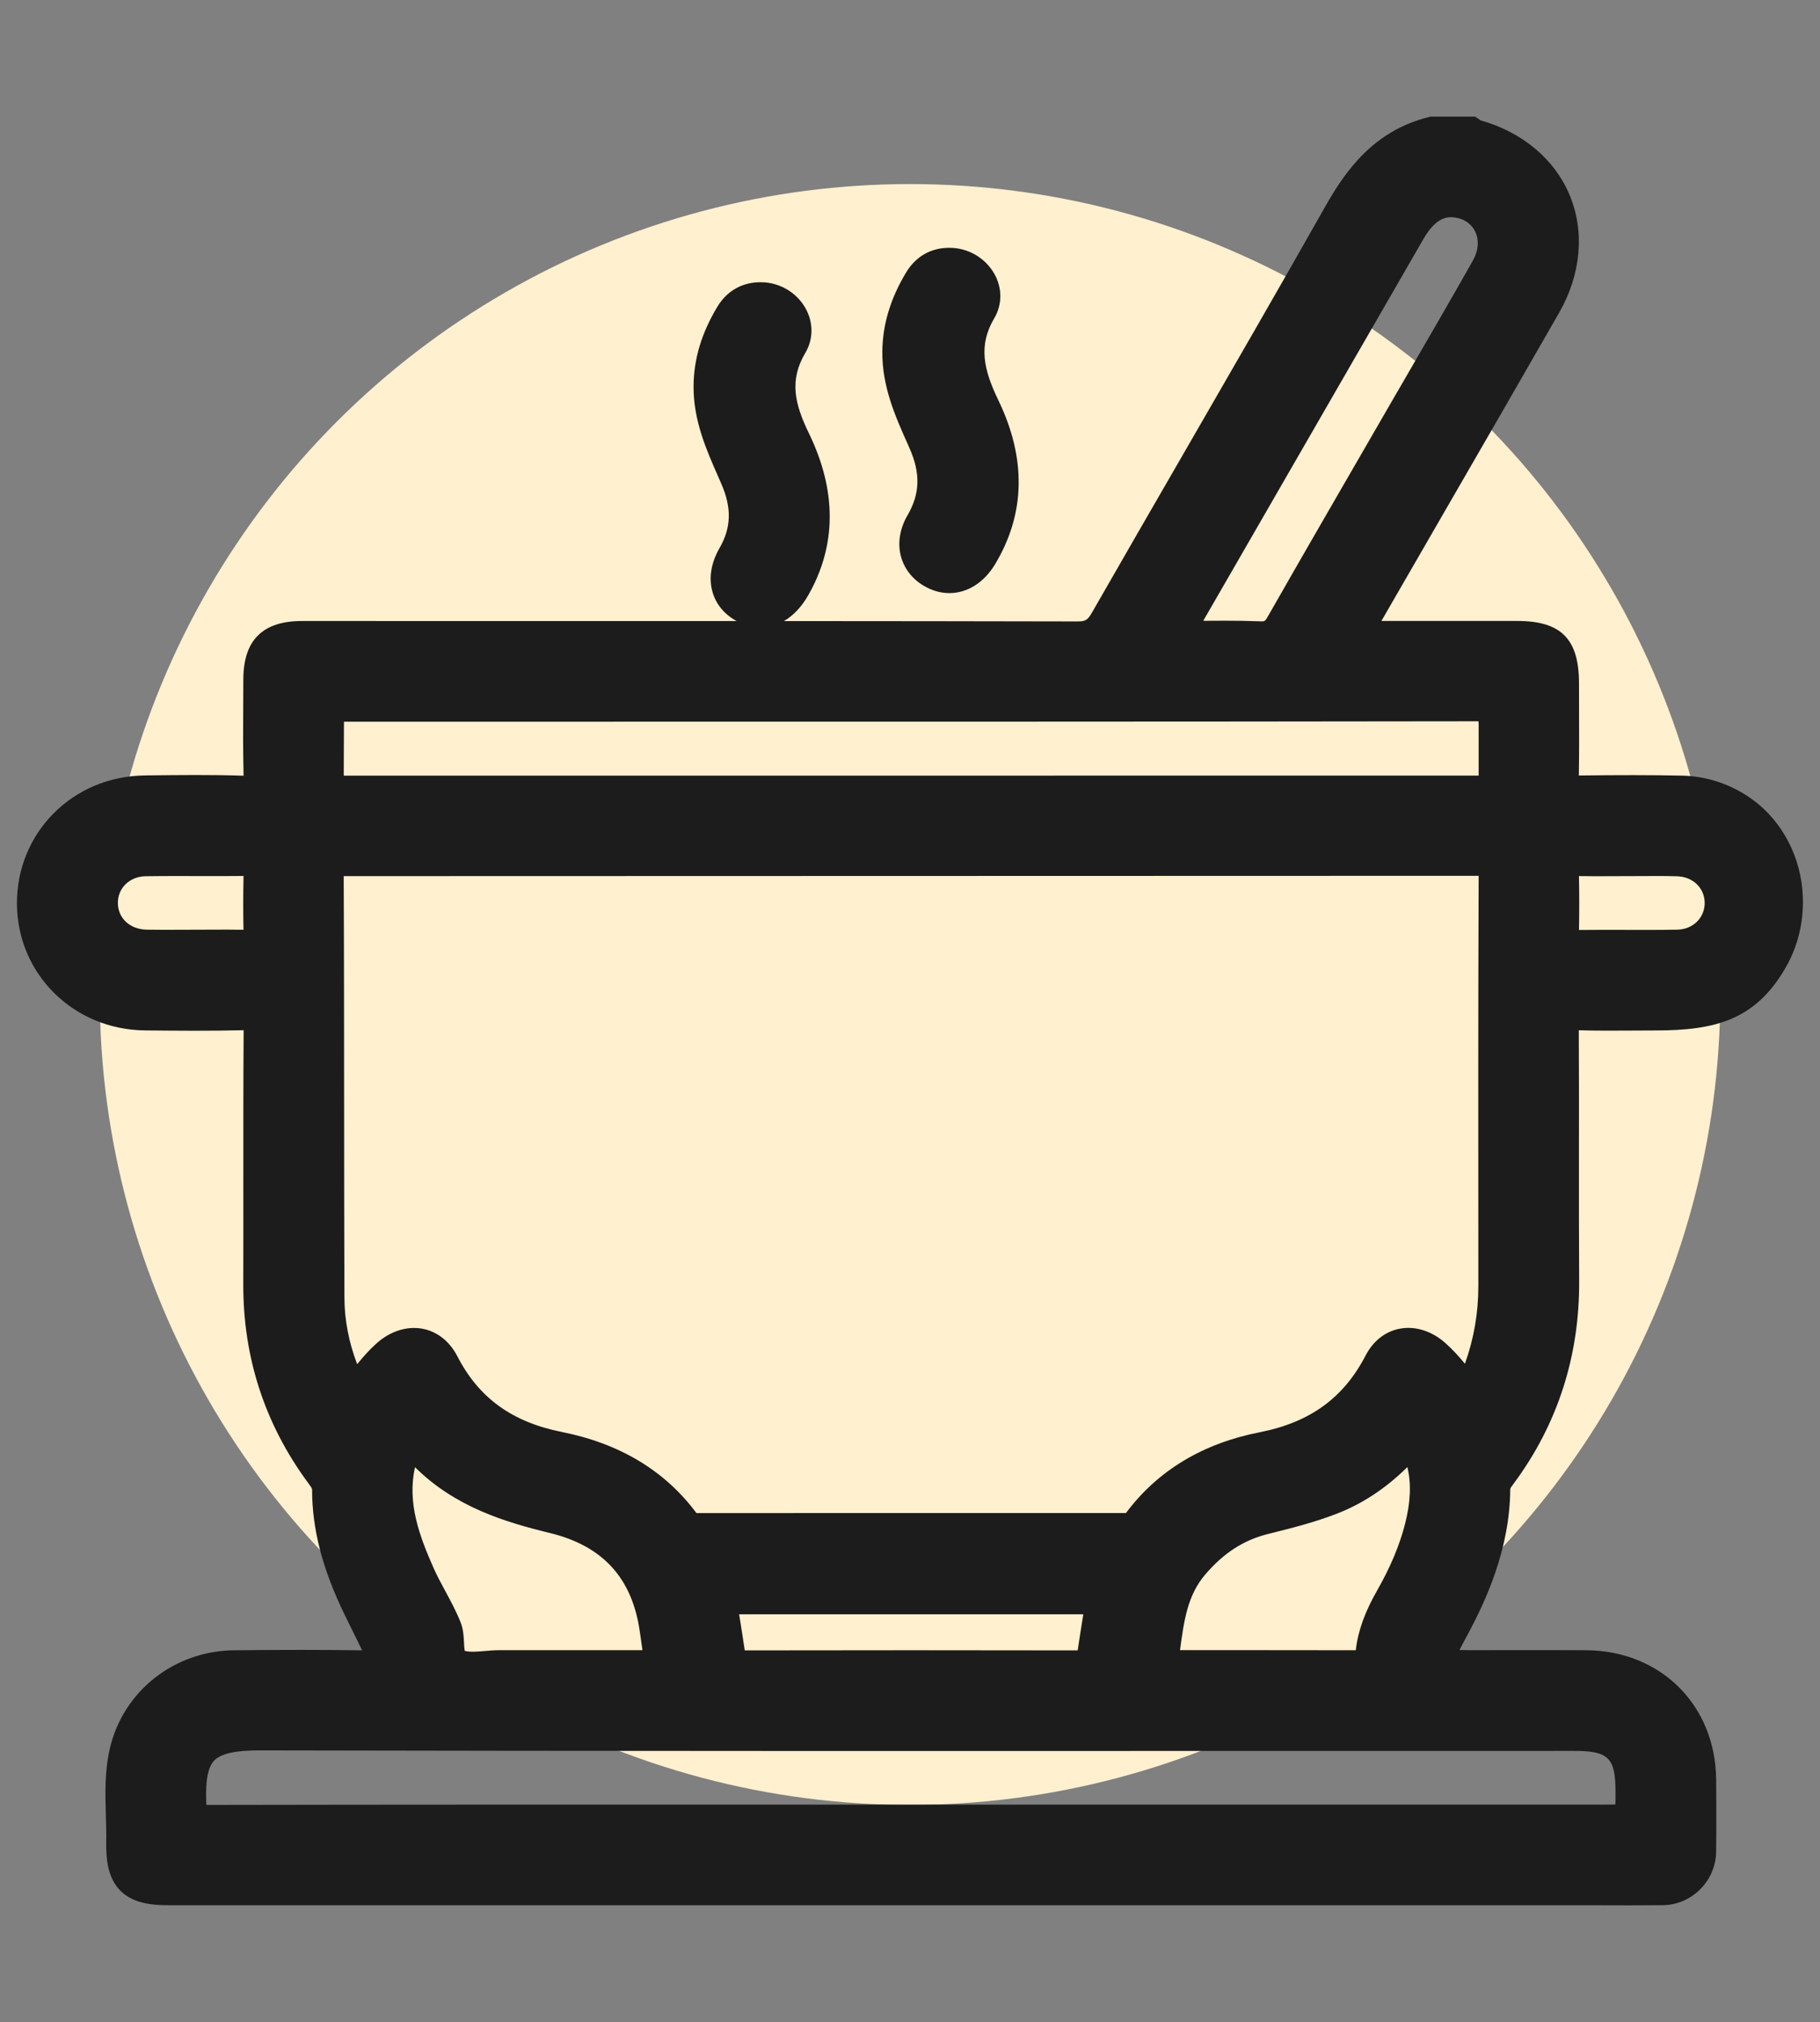
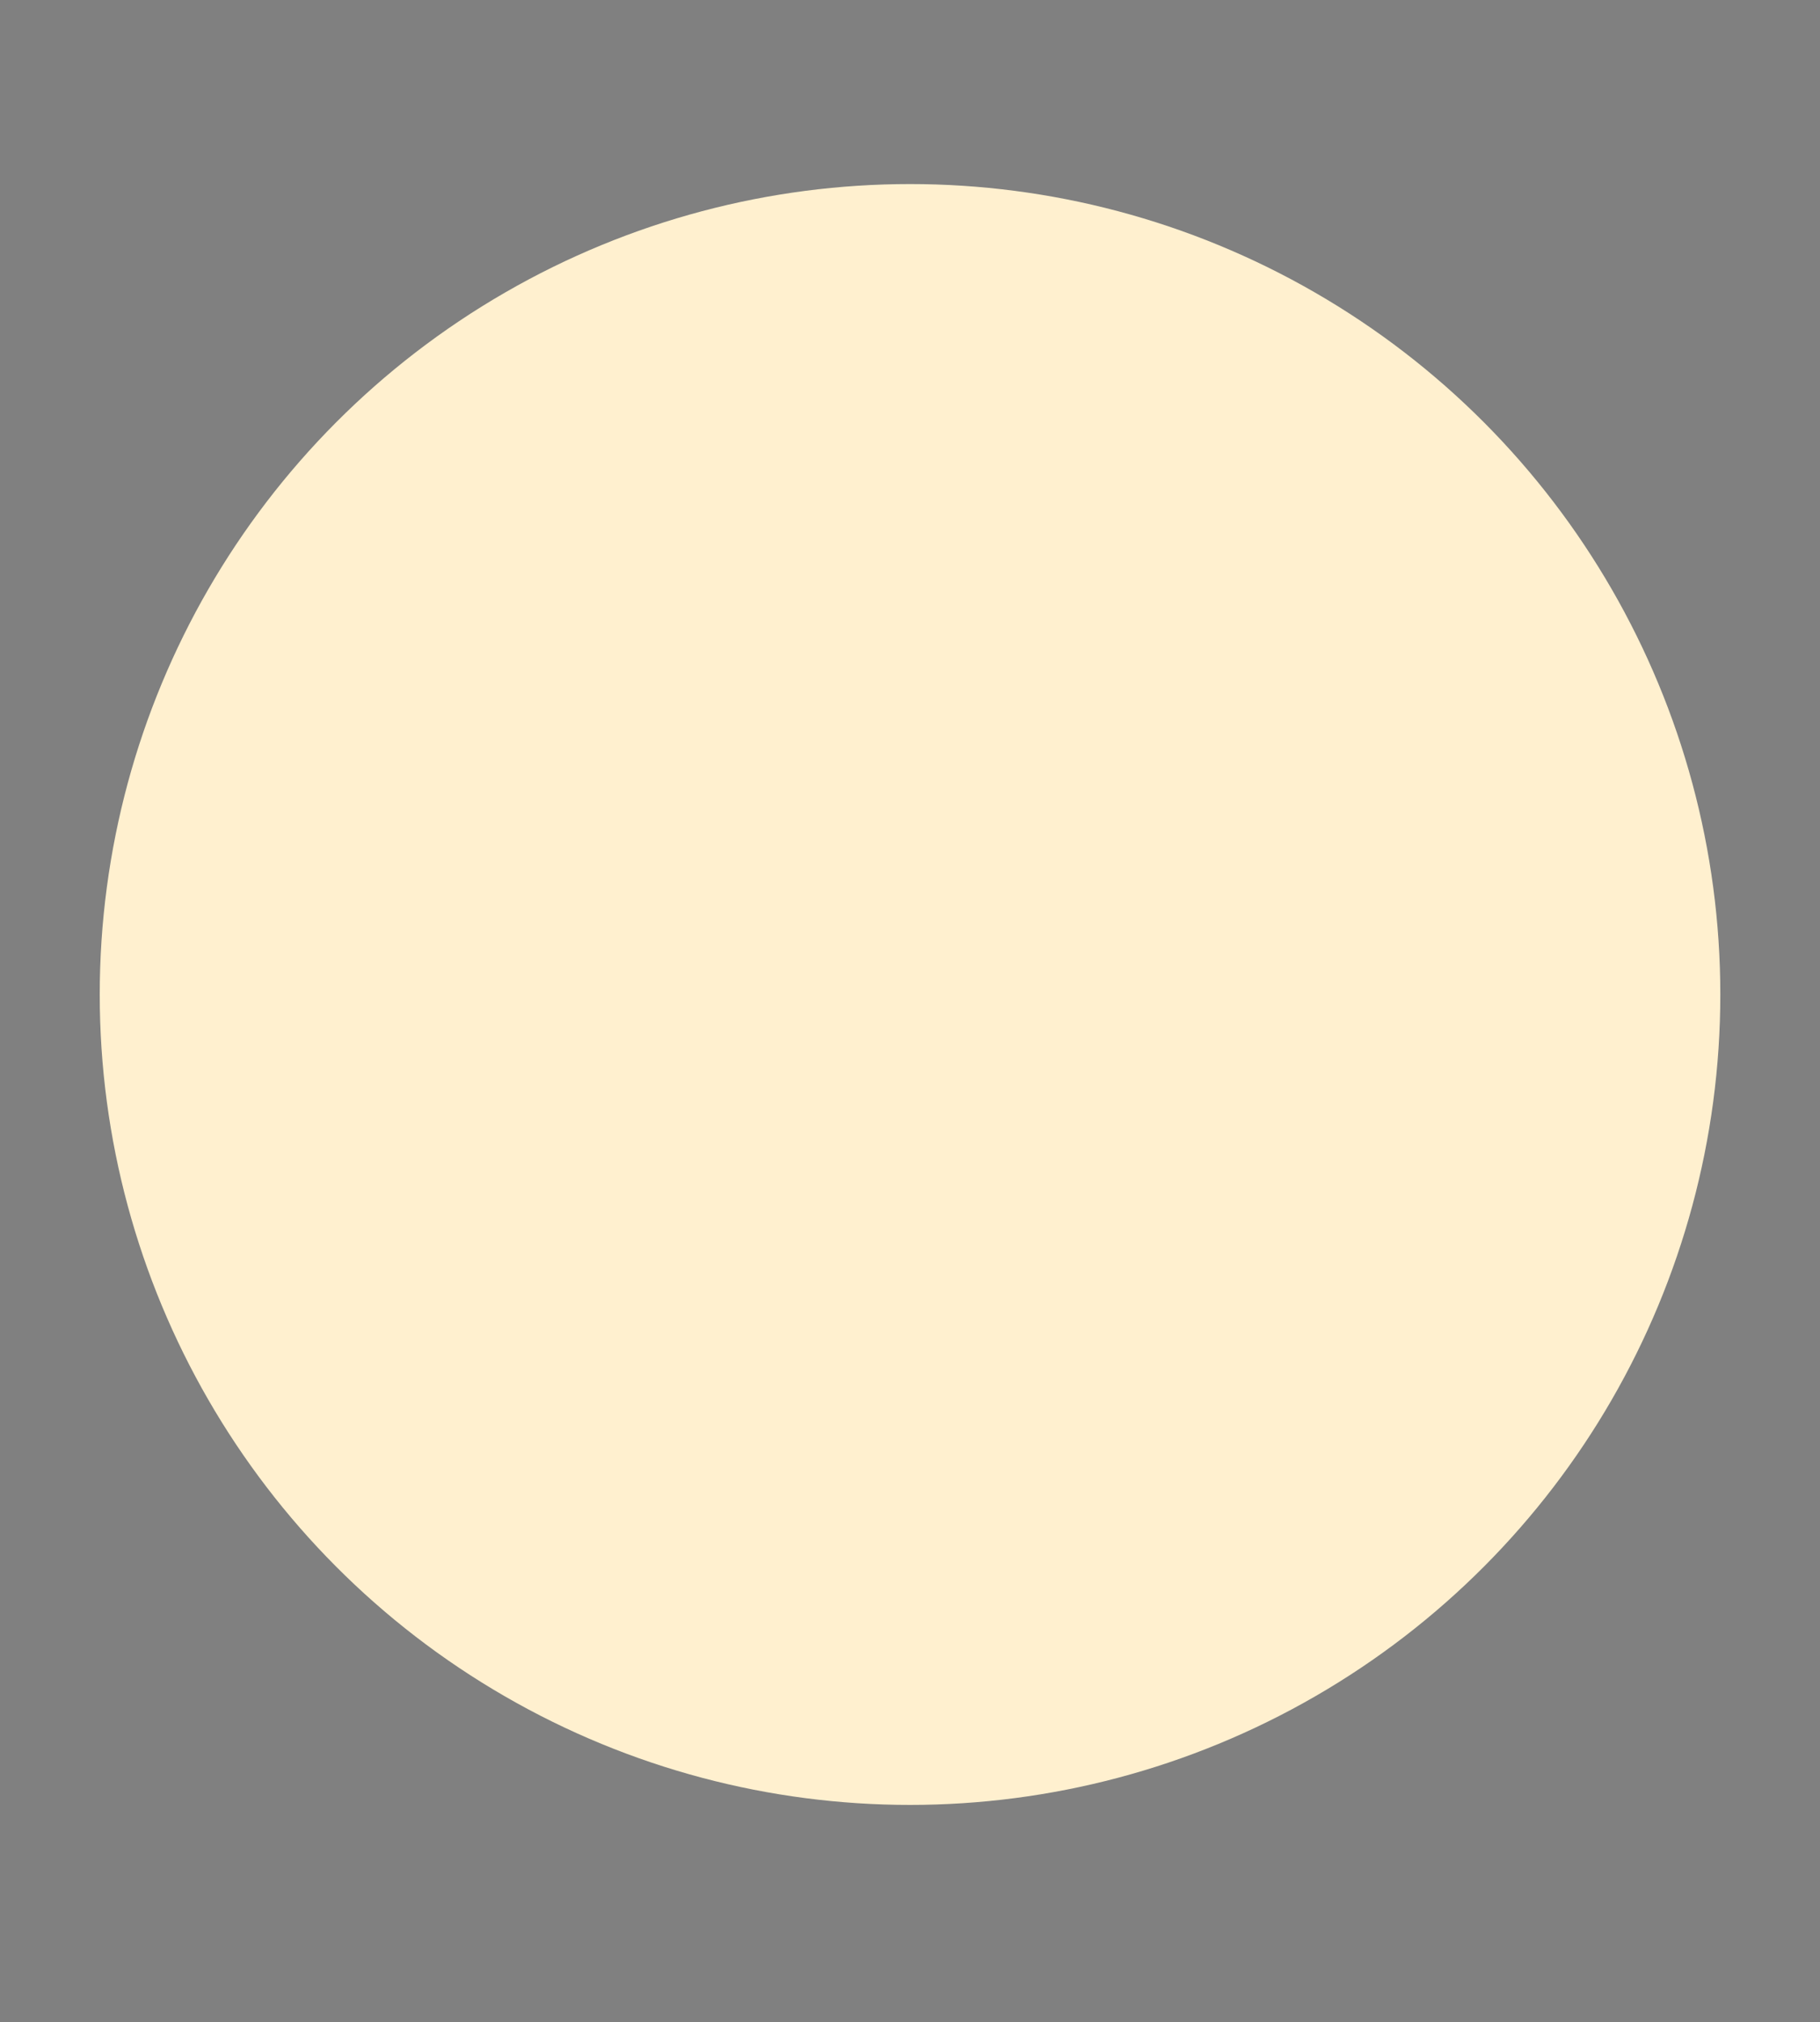
<svg xmlns="http://www.w3.org/2000/svg" id="Layer_1" x="0px" y="0px" viewBox="0 0 350.19 389" style="enable-background:new 0 0 350.19 389;" xml:space="preserve">
  <rect x="0" y="0" width="350.19" height="389" fill="#808080" stroke="none" />
  <style type="text/css">	.st0{fill:#FFF0CF;}	.st1{fill:#1C1C1C;}</style>
  <circle class="st0" cx="175.1" cy="191.32" r="155.91" />
  <g>
-     <path class="st1" d="M346.89,172.51c-0.28-7.47-3.88-14.44-9.63-18.65c-4.02-2.94-8.76-4.55-13.71-4.65   c-5.87-0.12-12.17-0.12-19.76-0.02c0.07-4.29,0.06-8.61,0.04-12.81c-0.01-1.64-0.01-3.28-0.01-4.91c0-8.53-3.44-12.01-11.86-12.01   c-7.37,0-14.75,0-22.14,0h-4.02c4.05-7.03,8.12-14.06,12.18-21.09c7.24-12.53,14.73-25.48,22.04-38.25c4.2-7.34,4.93-15.56,2-22.58   c-2.89-6.92-9.12-12.14-17.13-14.38c-0.1-0.08-0.2-0.15-0.3-0.22l-0.77-0.5h-8.56l-0.37,0.09c-10.42,2.59-15.88,10.09-19.84,17.1   c-9.09,16.08-18.5,32.36-27.59,48.1c-5.69,9.85-11.58,20.04-17.33,30.08c-0.86,1.5-1.27,1.75-2.88,1.74   c-18.73-0.04-37.59-0.06-56.41-0.07c1.77-1.03,3.36-2.68,4.64-4.91c5.5-9.59,5.56-20.1,0.16-31.22c-2.74-5.64-3.81-10.2-0.69-15.46   c1.57-2.64,1.58-5.85,0.04-8.59c-1.73-3.07-5.02-4.98-8.5-5c-3.55-0.07-6.58,1.58-8.46,4.71c-3.04,5.05-4.54,10.03-4.58,15.24   c-0.05,6.59,2.42,12.19,4.81,17.61l0.52,1.19c2.03,4.63,1.93,8.44-0.31,12.34c-1.67,2.9-2.14,5.84-1.37,8.51   c0.68,2.37,2.28,4.29,4.62,5.57c-21.33-0.01-42.56,0-63.44,0H58.1c-7.58,0-11.27,3.69-11.28,11.26c0,1.55-0.01,3.1-0.02,4.65   c-0.03,4.53-0.05,9.22,0.07,13.85c-6.24-0.21-12.55-0.13-18.65-0.06l-0.4,0.01c-13.87,0.18-24.65,11.05-24.56,24.75   c0.1,13.49,10.92,24.16,24.65,24.3c6.18,0.06,12.56,0.12,18.97-0.04c-0.07,9.98-0.06,20.12-0.06,29.92   c0,6.33,0.01,12.66-0.01,18.99c-0.03,14.05,4.15,26.88,12.43,38.12l0.12,0.16c0.57,0.78,0.69,0.98,0.69,1.21   c0.01,7.56,1.95,15.11,6.12,23.76c0.59,1.23,1.2,2.45,1.8,3.67c0.57,1.14,1.15,2.31,1.71,3.47c-7.4-0.11-15.49-0.11-24.67-0.01   c-11.55,0.13-21.37,7.93-23.89,18.98c-1,4.37-0.87,8.68-0.75,12.84c0.05,1.74,0.1,3.38,0.07,5.04c-0.05,3.03,0.2,6.83,2.68,9.35   c2.46,2.5,6.11,2.84,9.37,2.84h271.9c1.56,0,3.11,0,4.67,0.01c1.54,0,3.1,0.01,4.67,0.01c2.07,0,4.15-0.01,6.21-0.03   c5.58-0.06,10.18-4.66,10.26-10.24c0.07-5.04,0.04-10.08,0.01-13.91c-0.13-14.34-10.66-24.81-25.04-24.9   c-4.85-0.03-9.7-0.02-14.54-0.02c-2.15,0-4.31,0.01-6.47,0.01c-1.17,0-2.37,0-3.34-0.03c0.43-0.86,1-1.91,1.56-2.95   c3.49-6.49,8.14-16.45,8.21-28c0-0.16,0.15-0.39,0.61-1l0.07-0.09c8.44-11.39,12.68-24.54,12.58-39.09   c-0.05-8.36-0.05-16.86-0.04-25.09c0.01-7.54,0.01-15.33-0.03-23.01c3.49,0.11,7,0.08,10.4,0.06c1.45-0.01,2.91-0.02,4.36-0.02   c11.45,0,19.22-1.98,25.04-12.09C345.93,182.08,347.07,177.36,346.89,172.51z M303.81,168.54c1.96,0.04,3.92,0.03,5.82,0.02   c0.99-0.01,1.98-0.01,2.98-0.01c1.09,0,2.19-0.01,3.28-0.01c2.25-0.02,4.57-0.03,6.83,0.04c3.01,0.1,5.23,2.22,5.28,5.06   c0.04,2.92-2.24,5.16-5.31,5.21c-3.4,0.06-6.88,0.05-10.24,0.04c-2.83-0.01-5.74-0.01-8.63,0.02   C303.88,175.15,303.88,171.75,303.81,168.54z M283.41,50.11c-3.68,6.53-7.51,13.13-11.21,19.51c-1.51,2.61-3.03,5.22-4.54,7.83   c-1.99,3.44-3.97,6.87-5.96,10.31c-5.82,10.06-11.84,20.47-17.7,30.75c-0.6,1.06-0.67,1.06-1.49,1.02   c-2.27-0.09-4.53-0.12-6.82-0.12c-1.37,0-2.76,0.01-4.17,0.02l9.01-15.62c11.11-19.27,22.22-38.54,33.34-57.81   c2.43-4.21,4.62-4.42,6.26-4.13c1.72,0.3,3.05,1.27,3.73,2.72C284.63,46.23,284.47,48.24,283.41,50.11z M284.45,241.85v5.57   c0,5.14-0.84,10.07-2.58,14.94c-1.16-1.42-2.37-2.74-3.73-3.96c-2.59-2.32-5.77-3.34-8.74-2.8c-2.82,0.51-5.18,2.35-6.64,5.17   c-4.24,8.18-10.72,12.87-20.39,14.77c-10.98,2.15-19.63,7.38-25.72,15.53c-0.17,0.01-0.39,0.01-0.49,0.01   c-27.28-0.01-54.56-0.01-81.83,0.01c-0.13,0.01-0.27-0.01-0.33-0.01c-6.04-8.13-14.74-13.37-25.86-15.59   c-9.61-1.91-16.01-6.55-20.14-14.57c-1.5-2.9-3.9-4.79-6.77-5.31c-3-0.54-6.23,0.51-8.86,2.9c-1.35,1.22-2.53,2.56-3.65,3.93   c-1.63-4.3-2.44-8.54-2.45-12.86c-0.05-12.7-0.05-25.61-0.06-38.1c-0.01-14.07-0.01-28.61-0.08-42.93l218.23-0.06h0.01   c0.05,0,0.09,0,0.14,0c0,0.02,0,0.05,0,0.07C284.41,192.99,284.43,217.83,284.45,241.85z M79.86,282.26   c7.7,7.66,17.32,10.56,25.95,12.66c10.19,2.48,15.85,8.69,17.3,18.99c0.17,1.17,0.34,2.34,0.51,3.55h-20.91h-6.59h-0.01   c-0.97,0-1.91,0.08-2.83,0.16c-1.45,0.12-2.94,0.25-3.86-0.04c-0.08-0.38-0.12-1.09-0.14-1.58c-0.06-1.23-0.13-2.62-0.69-3.99   c-0.85-2.11-1.9-4.05-2.91-5.92c-0.82-1.52-1.6-2.96-2.26-4.45C80.75,295.6,78.29,289.13,79.86,282.26z M231.94,302.86   c3.53-4.11,7.34-6.57,11.99-7.74l0.4-0.1c4.24-1.06,8.62-2.16,12.87-3.81c4.95-1.91,9.43-4.87,13.6-8.98   c0.77,3.26,0.61,6.8-0.46,10.97c-1.06,4.13-2.82,8.32-5.39,12.82c-2.35,4.12-3.67,7.79-4.08,11.45   c-6.78-0.02-13.57-0.02-20.37-0.02c-2.83,0-5.66,0-8.49,0h-4.96C227.81,311.79,228.47,306.89,231.94,302.86z M284.51,149.21   l-218.18,0.01c-0.07,0-0.13,0-0.19,0c0-0.01,0-0.02,0-0.03c0-1.85,0.01-3.69,0.02-5.55c0.01-1.59,0.02-3.19,0.02-4.8   c0.22,0,0.45,0,0.67,0h33.5c60.18,0,122.41,0.01,183.62-0.08c0.21,0,0.38,0,0.52,0.01c0.01,0.17,0.02,0.4,0.02,0.68L284.51,149.21z    M208.44,310.56c-0.38,2.37-0.74,4.64-1.08,6.94c-21.39-0.04-42.93-0.04-64.06,0c-0.34-2.3-0.7-4.57-1.08-6.94H208.44z    M243.15,336.85c19.94-0.01,39.88-0.02,59.83-0.01c6.55,0,7.87,1.34,7.87,7.99c0,0.81,0,1.68-0.03,2.31   c-0.62,0.03-1.5,0.03-2.35,0.03H150.5c-36.14,0-73.5-0.01-110.25,0.06c-0.21,0-0.39,0-0.53-0.01c-0.01-0.13-0.02-0.3-0.03-0.49   c-0.17-4.22,0.31-6.77,1.53-8.04c1.29-1.34,4.08-1.96,8.72-1.95C114.34,336.88,179.82,336.86,243.15,336.85z M46.85,178.87   c-2.08-0.04-4.17-0.03-6.19-0.02c-0.99,0.01-1.97,0.01-2.96,0.01c-0.97,0.01-1.99,0.01-2.99,0.01c-2.13,0.01-4.34,0.02-6.48-0.02   c-3.23-0.07-5.51-2.17-5.55-5.09c-0.04-2.91,2.26-5.14,5.33-5.19c2.14-0.03,4.32-0.04,6.47-0.04c1.21,0,2.42,0,3.61,0.01   c2.87,0.01,5.83,0.01,8.77-0.02C46.78,172.45,46.78,175.79,46.85,178.87z" />
-     <path class="st1" d="M174.99,86.2c2.15,4.81,2.04,8.79-0.35,12.89c-1.55,2.65-1.99,5.54-1.24,8.13c0.71,2.45,2.43,4.5,4.86,5.76   c1.45,0.76,2.95,1.12,4.42,1.12c3.39,0,6.63-1.96,8.79-5.56c5.83-9.71,6.04-20.31,0.63-31.53c-2.81-5.83-3.92-10.5-0.8-15.77   c1.56-2.64,1.57-5.84,0.02-8.57c-1.75-3.07-5.05-4.98-8.55-4.99c-3.56-0.06-6.55,1.61-8.43,4.75c-3.03,5.04-4.52,10.03-4.57,15.24   c-0.05,6.71,2.49,12.42,4.96,17.93L174.99,86.2z" />
-   </g>
+     </g>
</svg>